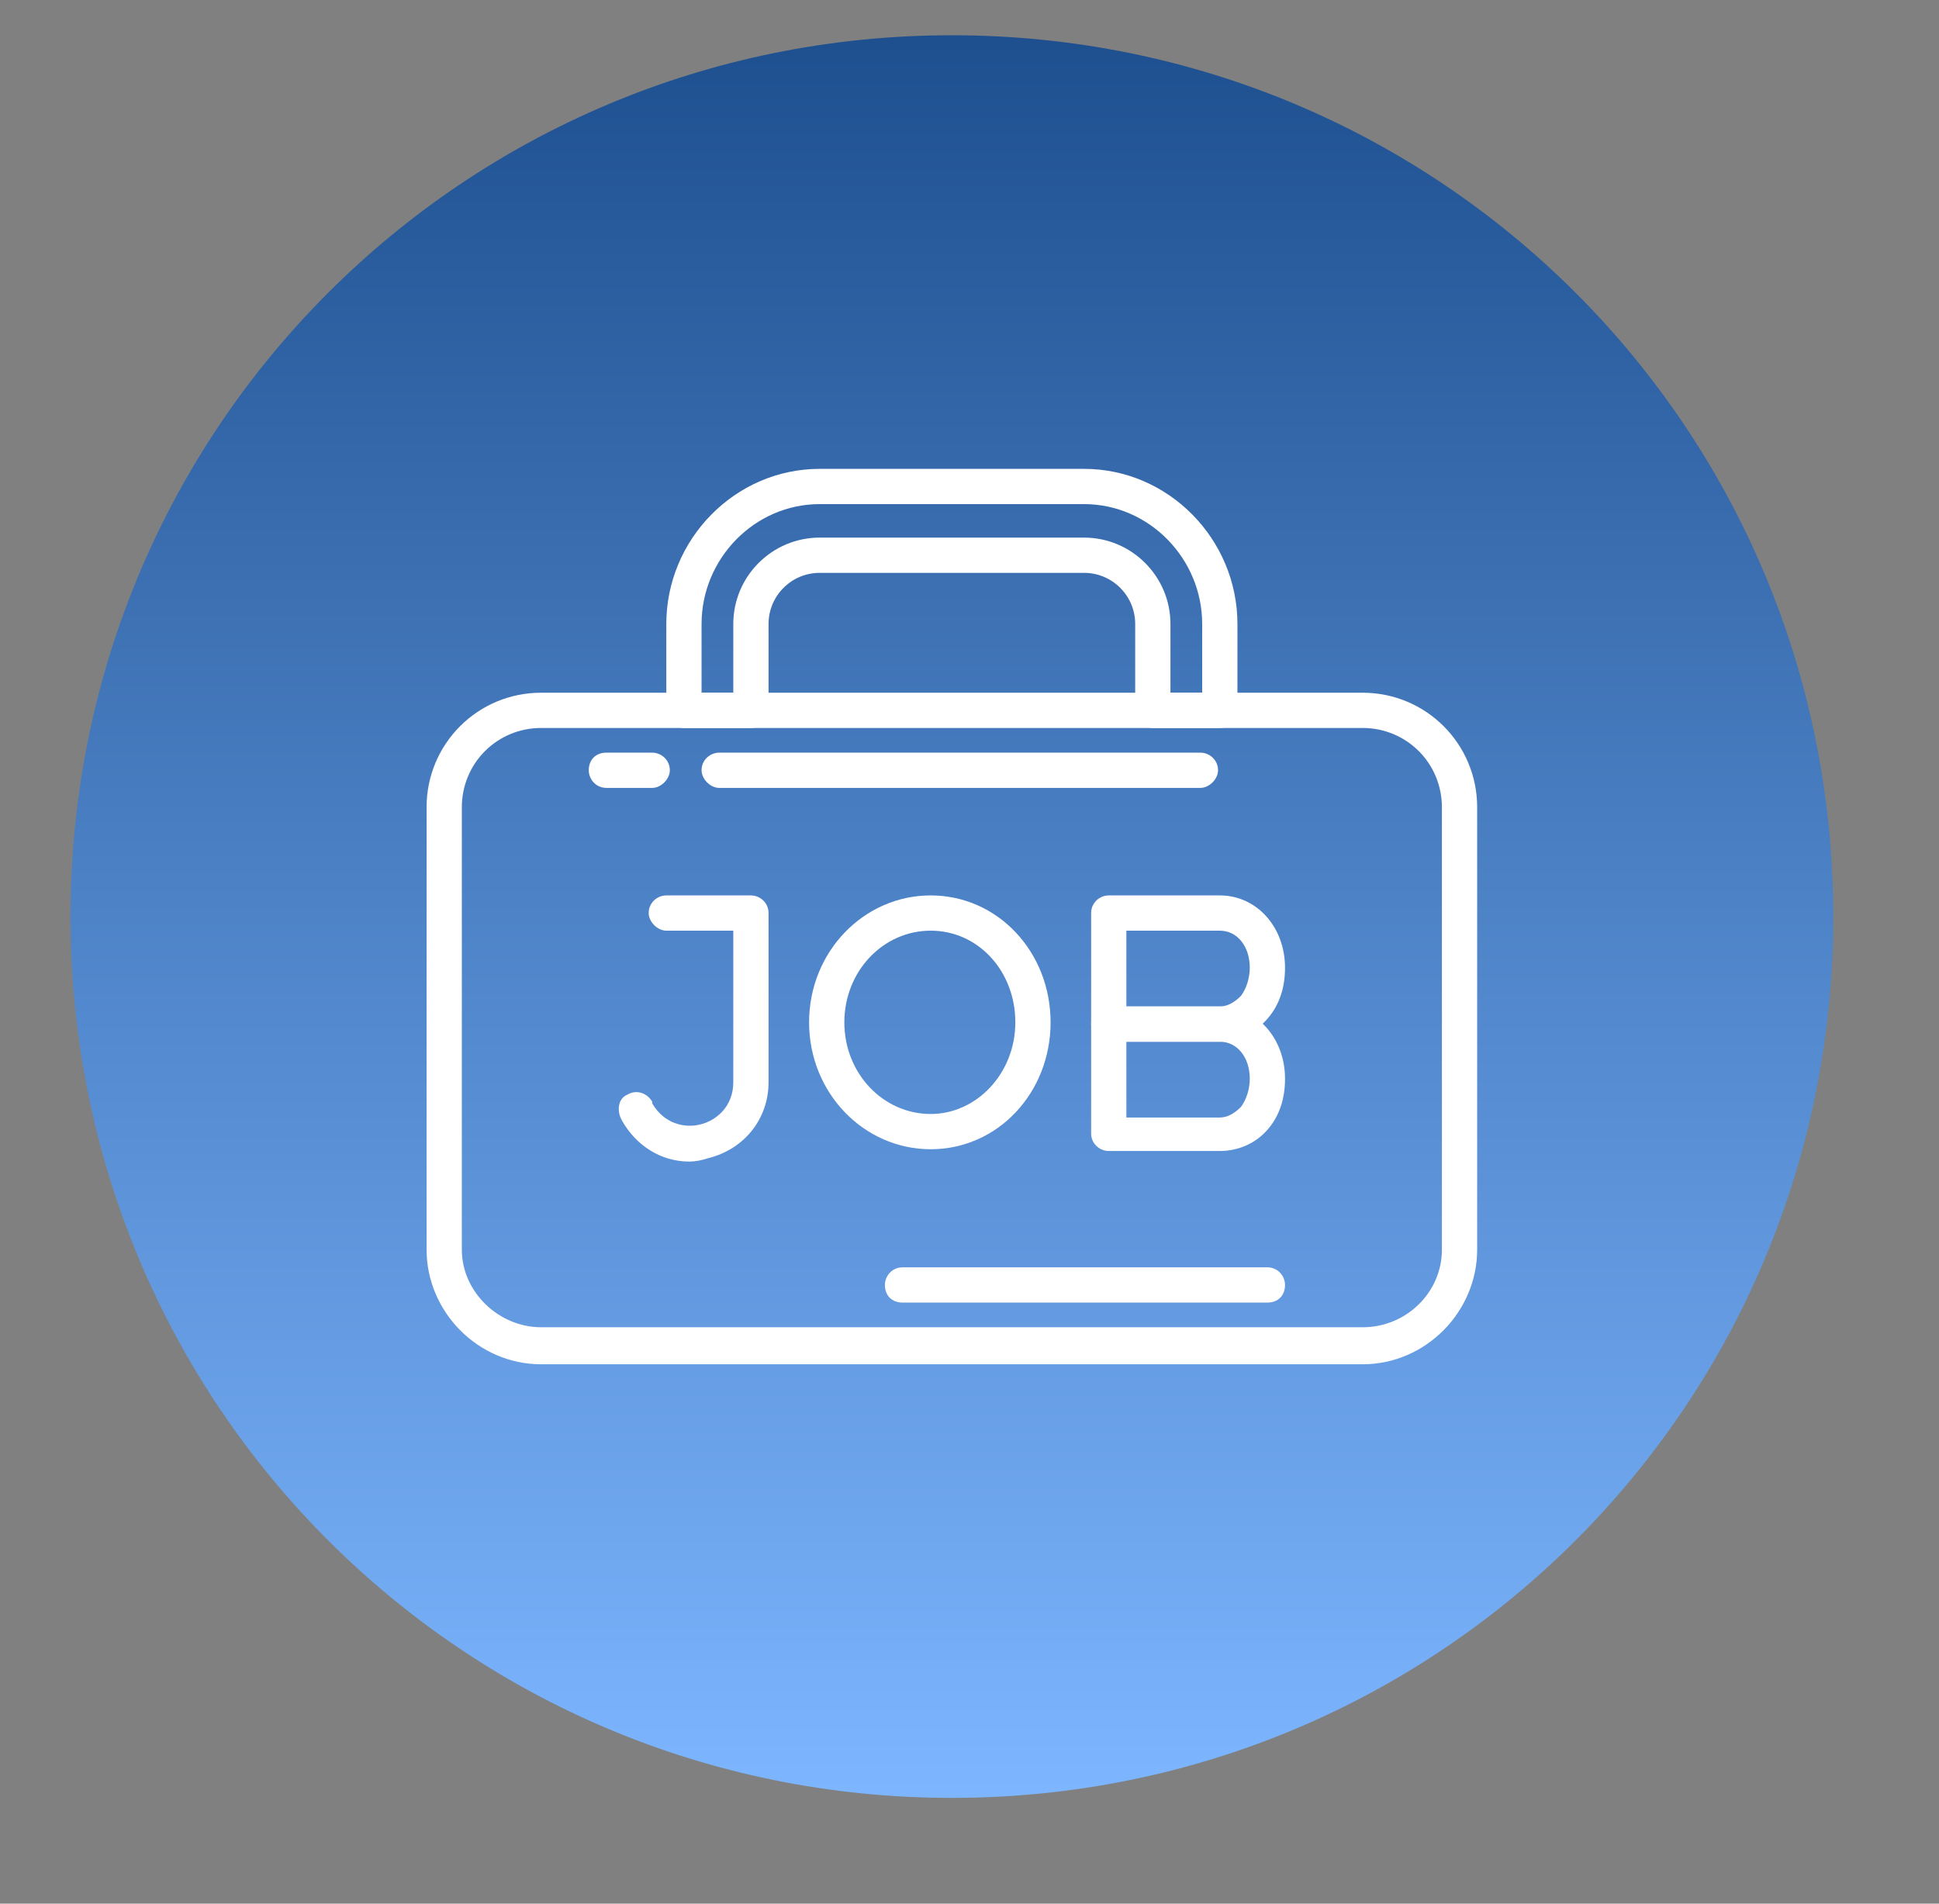
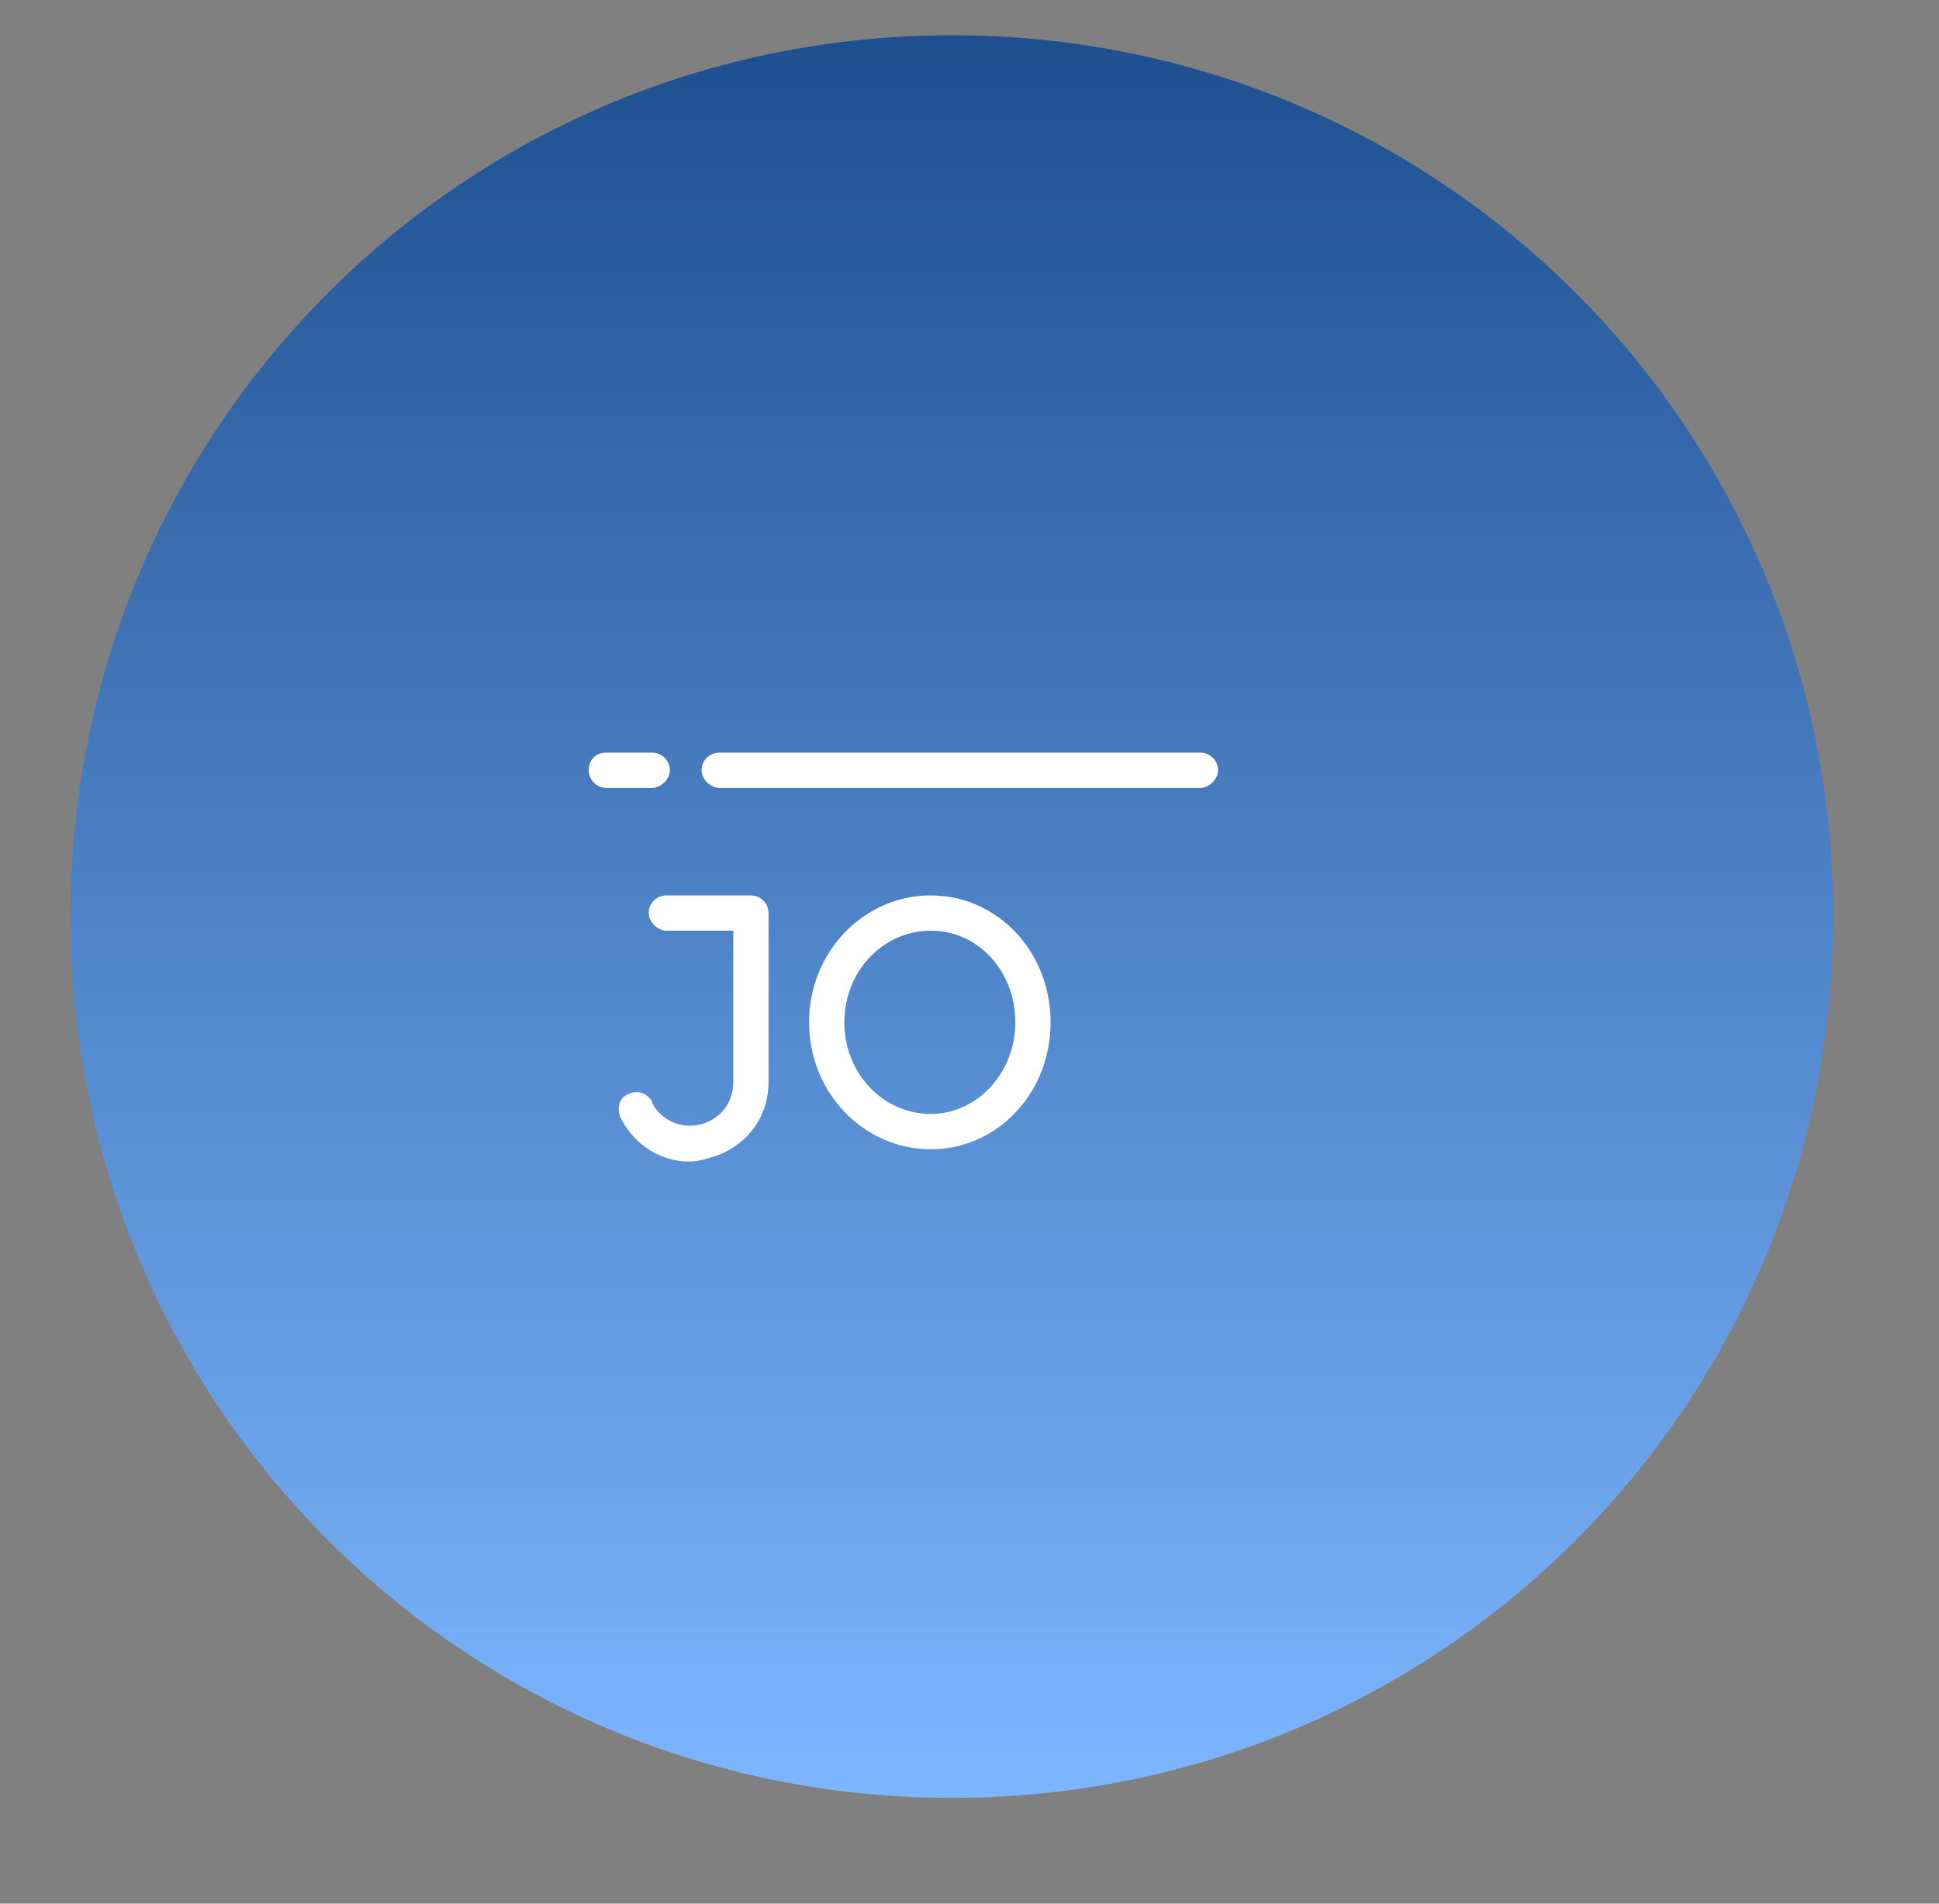
<svg xmlns="http://www.w3.org/2000/svg" viewBox="0 0 110 108" width="110" height="108">
  <rect x="0" y="0" width="110" height="108" fill="#808080" stroke="none" />
  <title>Group 166</title>
  <defs>
    <linearGradient id="g1" x2="1" gradientUnits="userSpaceOnUse" gradientTransform="matrix(0,100,-100,0,54,2)">
      <stop offset="0" stop-color="#1e5090" />
      <stop offset="1" stop-color="#7db6ff" />
    </linearGradient>
  </defs>
  <style>		.s0 { fill: url(#g1) } 		.s1 { fill: #ffffff } 	</style>
  <g>
    <path fill-rule="evenodd" class="s0" d="m54 102c-27.7 0-50-22.3-50-50 0-27.7 22.3-50 50-50 27.7 0 50 22.3 50 50 0 27.7-22.3 50-50 50z" />
-     <path class="s1" d="m77.3 77.4h-46.6c-3.6 0-6.5-3-6.5-6.5v-25.1c0-3.6 2.9-6.5 6.5-6.5h46.6c3.6 0 6.5 2.9 6.5 6.5v25.1c0 3.5-2.9 6.5-6.5 6.5zm-46.6-36.1c-2.5 0-4.5 2-4.5 4.5v25.1c0 2.4 2.1 4.4 4.5 4.4h46.6c2.5 0 4.5-2 4.5-4.4v-25.1c0-2.5-2-4.5-4.5-4.5z" />
-     <path class="s1" d="m69.2 41.3h-3.8c-0.6 0-1-0.5-1-1v-4.9c0-1.6-1.3-2.9-2.9-2.9h-15c-1.6 0-2.9 1.3-2.9 2.9v4.9c0 0.5-0.4 1-1 1h-3.8c-0.6 0-1-0.5-1-1v-4.9c0-4.8 3.9-8.8 8.7-8.8h15c4.8 0 8.7 4 8.7 8.8v4.9c0 0.5-0.4 1-1 1zm-2.8-2h1.8v-3.9c0-3.7-3-6.8-6.7-6.8h-15c-3.7 0-6.7 3.1-6.7 6.8v3.9h1.8v-3.9c0-2.7 2.2-4.9 4.9-4.9h15c2.7 0 4.9 2.2 4.9 4.9v3.9z" />
    <path class="s1" d="m39.1 65.9c-1.6 0-3-0.9-3.8-2.3l-0.1-0.2c-0.2-0.5-0.1-1.1 0.4-1.3 0.5-0.3 1.1-0.1 1.4 0.4v0.1c0.7 1.2 1.9 1.4 2.7 1.2 0.9-0.2 1.9-1 1.9-2.4v-8.6h-3.8c-0.5 0-1-0.5-1-1 0-0.6 0.5-1 1-1h4.8c0.5 0 1 0.4 1 1v9.6c0 2.1-1.4 3.8-3.4 4.3q-0.6 0.2-1.1 0.2z" />
    <path class="s1" d="m52.8 65.2c-3.8 0-6.9-3.2-6.9-7.2 0-4 3.1-7.2 6.9-7.2 3.8 0 6.8 3.2 6.8 7.2 0 4-3 7.2-6.8 7.2zm0-12.4c-2.7 0-4.9 2.3-4.9 5.2 0 2.9 2.2 5.2 4.9 5.2 2.6 0 4.8-2.3 4.8-5.2 0-2.9-2.1-5.2-4.8-5.2z" />
-     <path class="s1" d="m69.2 65.3h-6.3c-0.5 0-1-0.4-1-1v-6.2c0-0.6 0.5-1 1-1h6.3c2.1 0 3.7 1.8 3.7 4.1 0 1.1-0.3 2.1-1 2.9-0.7 0.8-1.7 1.2-2.7 1.2zm-5.3-1.9h5.3c0.4 0 0.8-0.2 1.2-0.6 0.3-0.4 0.5-1 0.5-1.6 0-1.2-0.7-2.1-1.7-2.1h-5.3z" />
-     <path class="s1" d="m69.2 59.1h-6.3c-0.5 0-1-0.5-1-1v-6.3c0-0.6 0.5-1 1-1h6.3c2.1 0 3.7 1.8 3.7 4.1 0 1.1-0.3 2.1-1 2.9-0.7 0.8-1.7 1.3-2.7 1.3zm-5.3-2h5.3c0.4 0 0.8-0.2 1.2-0.6 0.3-0.4 0.5-1 0.5-1.6 0-1.2-0.7-2.1-1.7-2.1h-5.3z" />
    <path class="s1" d="m37 44.7h-2.6c-0.6 0-1-0.5-1-1 0-0.6 0.4-1 1-1h2.6c0.5 0 1 0.4 1 1 0 0.5-0.5 1-1 1z" />
    <path class="s1" d="m68.1 44.7h-27.3c-0.5 0-1-0.5-1-1 0-0.6 0.5-1 1-1h27.3c0.5 0 1 0.4 1 1 0 0.5-0.5 1-1 1z" />
-     <path class="s1" d="m71.9 73.9h-20.7c-0.6 0-1-0.4-1-1 0-0.5 0.4-1 1-1h20.7c0.6 0 1 0.5 1 1 0 0.6-0.4 1-1 1z" />
  </g>
</svg>